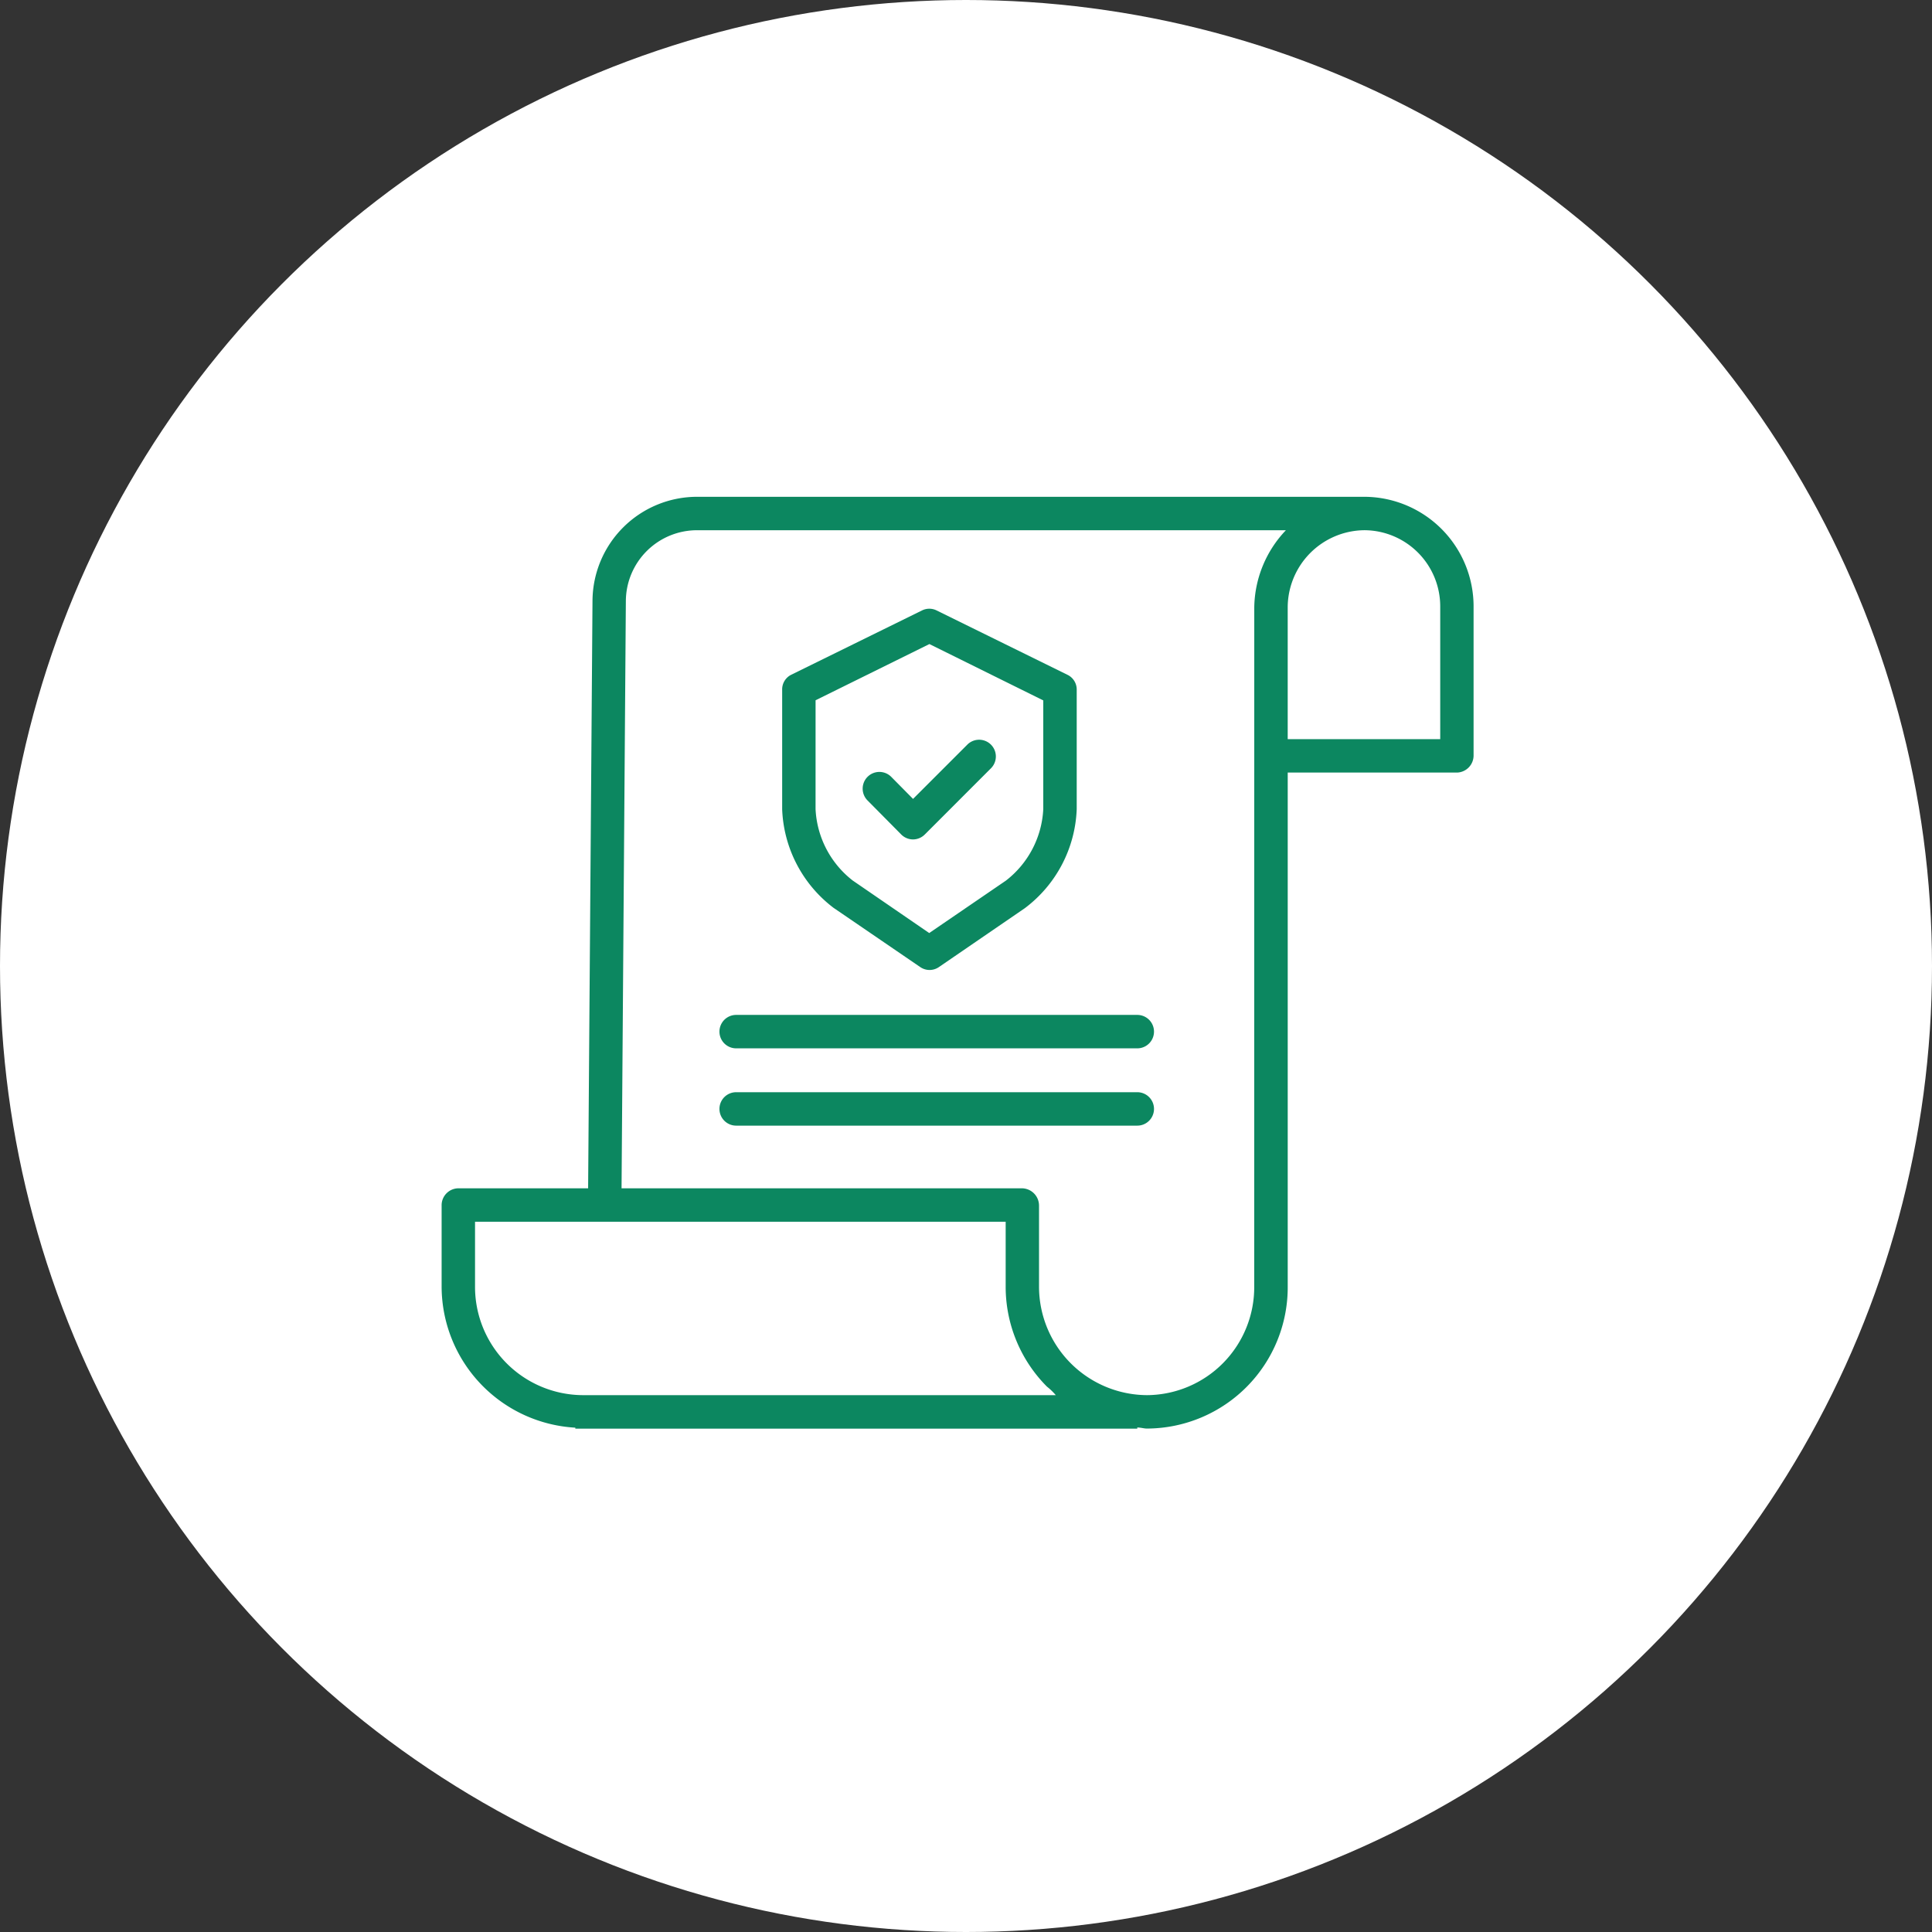
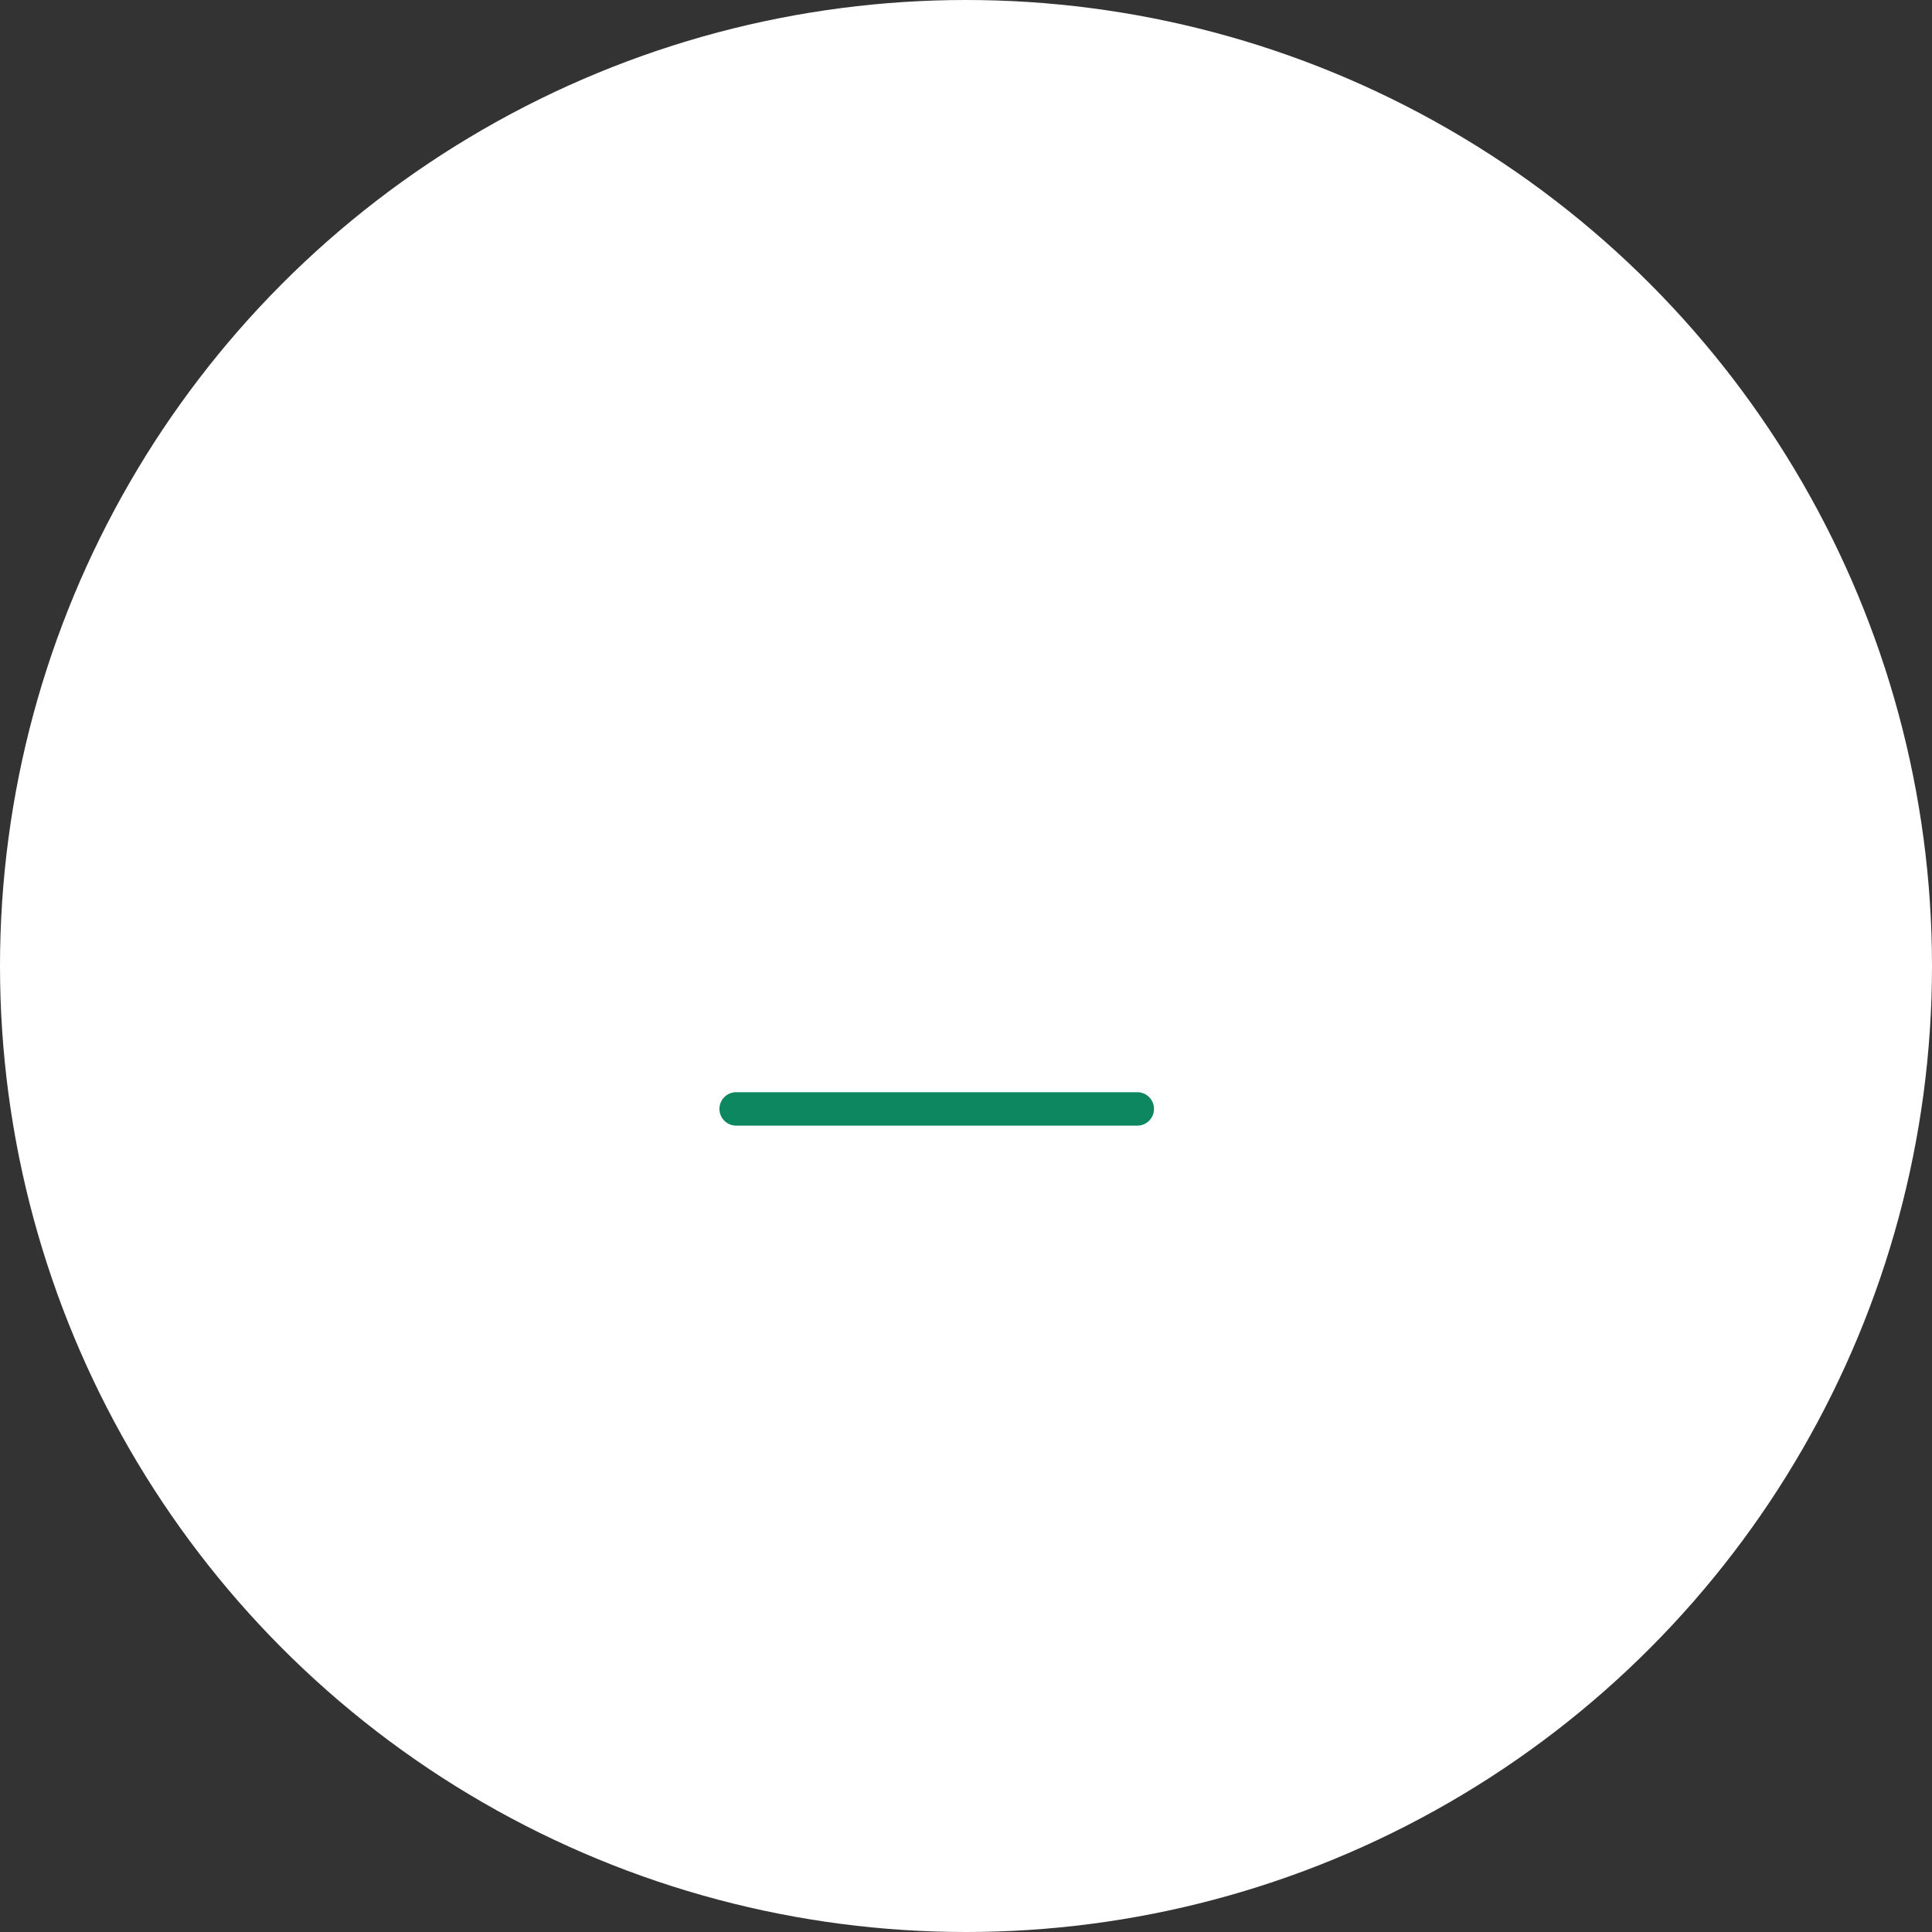
<svg xmlns="http://www.w3.org/2000/svg" width="105" height="105" viewBox="0 0 105 105">
  <rect x="0" y="0" width="105" height="105" fill="#333333" stroke="none" />
  <g id="services5" transform="translate(-740 -2727)">
    <circle id="Ellipse_3" data-name="Ellipse 3" cx="52.5" cy="52.5" r="52.5" transform="translate(740 2727)" fill="#fff" />
    <g id="policy" transform="translate(764 2754)">
-       <path id="Path_25" data-name="Path 25" d="M50.174,0H13.9A5.686,5.686,0,0,0,8.2,5.645L7.962,37.582H.884A.921.921,0,0,0,0,38.527v4.4a7.7,7.7,0,0,0,7.267,7.664v.053H37.808V50.58c.227.009.365.059.521.059h.022a7.678,7.678,0,0,0,7.633-7.718V14.987H55.2a.93.93,0,0,0,.885-.955V5.968A5.957,5.957,0,0,0,50.174,0ZM7.663,48.823H7.657a5.886,5.886,0,0,1-5.841-5.9V39.4H30.655v3.508A7.688,7.688,0,0,0,32.9,48.362a3.262,3.262,0,0,1,.478.461Zm36.5-5.9a5.865,5.865,0,0,1-5.817,5.9h-.019a5.9,5.9,0,0,1-5.859-5.916v-4.38a.941.941,0,0,0-.908-.945H9.779l.234-31.931A3.869,3.869,0,0,1,13.9,1.817H45.885a6.2,6.2,0,0,0-1.719,4.175ZM54.272,5.984v7.187H45.983V5.99a4.207,4.207,0,0,1,4.164-4.174h.025a4.141,4.141,0,0,1,4.1,4.16Zm0,0" transform="translate(0.001)" fill="#0c8760" />
-       <path id="Path_26" data-name="Path 26" d="M165.819,69.849l4.683,3.2a.894.894,0,0,0,1.015,0l4.669-3.2a7.055,7.055,0,0,0,2.82-5.382V57.99a.888.888,0,0,0-.484-.816l-7.13-3.507a.892.892,0,0,0-.794,0l-7.117,3.5a.886.886,0,0,0-.483.816v6.488a7.055,7.055,0,0,0,2.822,5.381Zm-1.005-11.3L171,55.494l6.188,3.062v5.913a5.234,5.234,0,0,1-2.028,3.88L170.99,71.2l-4.154-2.852a5.232,5.232,0,0,1-2.023-3.88Zm0,0" transform="translate(-144.489 -47.491)" fill="#0c8760" />
-       <path id="Path_27" data-name="Path 27" d="M203.634,121.293a.907.907,0,0,0,.643.272h0a.909.909,0,0,0,.642-.269l3.613-3.615a.909.909,0,0,0-1.284-1.286l-2.968,2.968-1.186-1.2a.909.909,0,0,0-1.291,1.28Zm0,0" transform="translate(-178.658 -102.944)" fill="#0c8760" />
-       <path id="Path_28" data-name="Path 28" d="M155.708,248h-21.8a.908.908,0,0,0,0,1.817h21.8a.908.908,0,1,0,0-1.817Zm0,0" transform="translate(-117.899 -219.842)" fill="#0c8760" />
      <path id="Path_29" data-name="Path 29" d="M155.708,285h-21.8a.908.908,0,0,0,0,1.817h21.8a.908.908,0,1,0,0-1.817Zm0,0" transform="translate(-117.899 -252.641)" fill="#0c8760" />
    </g>
  </g>
</svg>